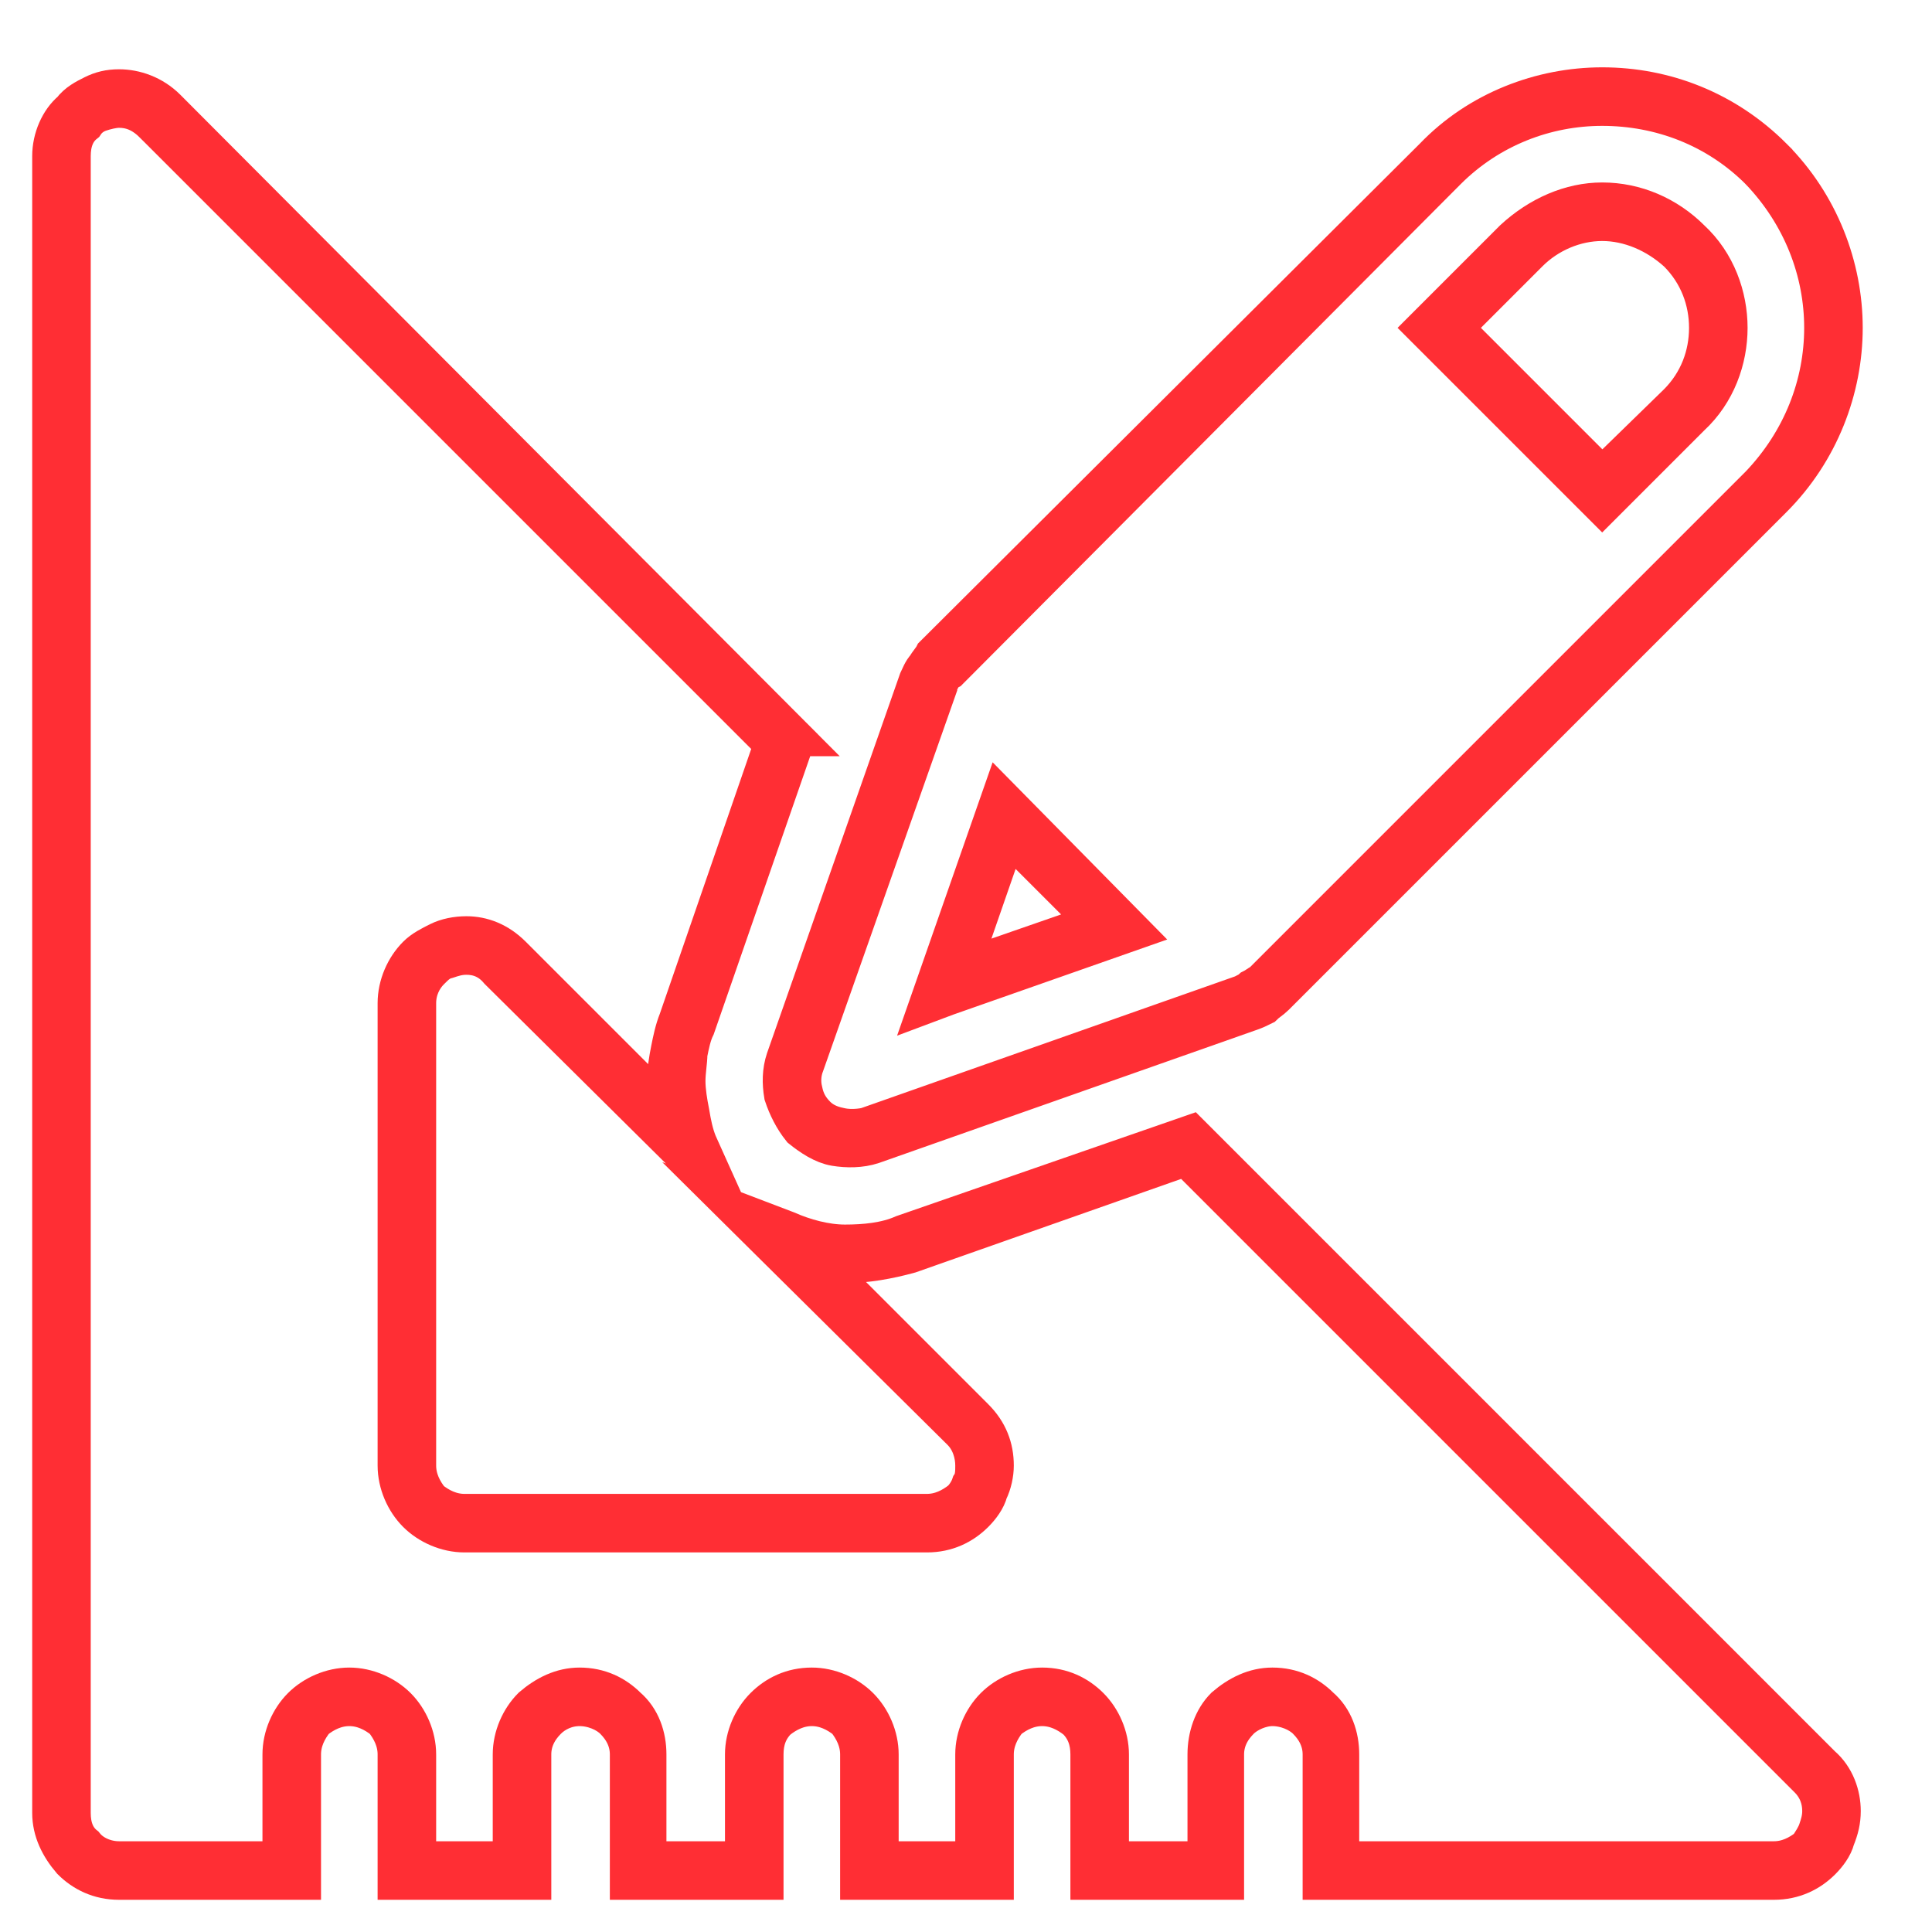
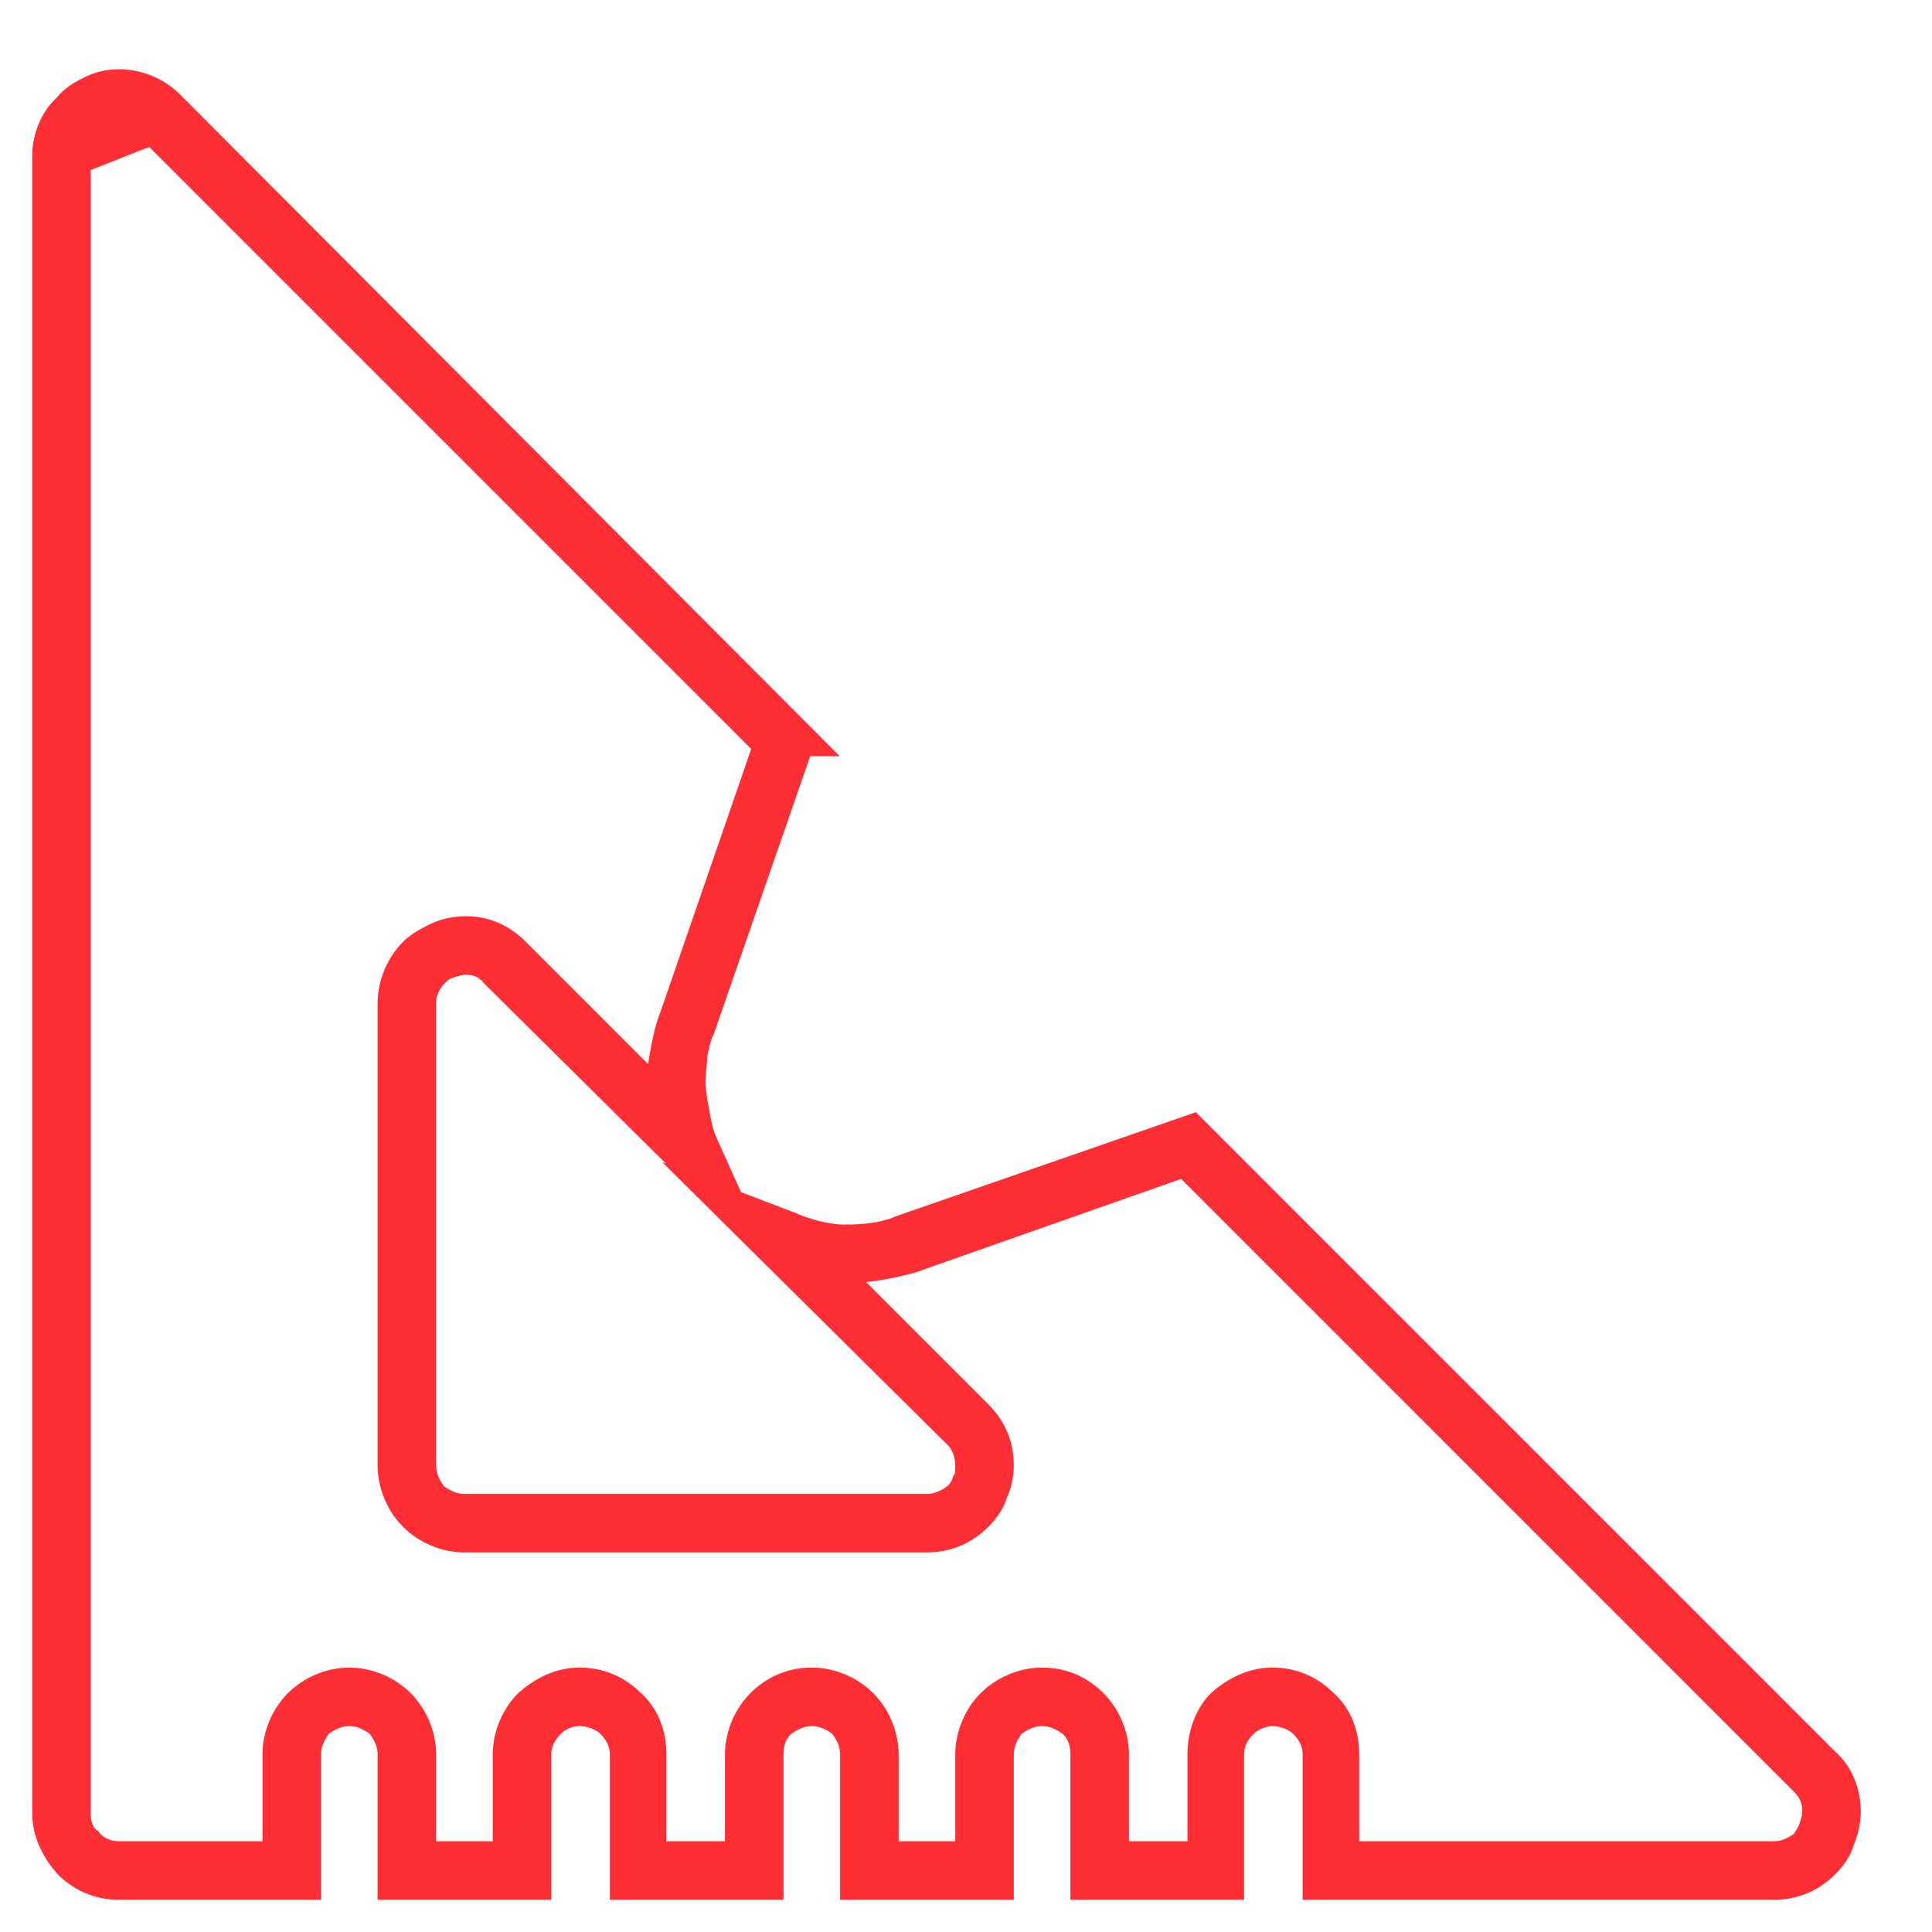
<svg xmlns="http://www.w3.org/2000/svg" xml:space="preserve" width="30px" height="30px" version="1.1" style="shape-rendering:geometricPrecision; text-rendering:geometricPrecision; image-rendering:optimizeQuality; fill-rule:evenodd; clip-rule:evenodd" viewBox="0 0 9.9 9.9">
  <defs>
    <style type="text/css">
   
    .str0 {stroke:#FF2E34;stroke-width:0.21;stroke-miterlimit:22.926}
    .fil1 {fill:none}
    .fil0 {fill:#FF2E34;fill-rule:nonzero}
   
  </style>
  </defs>
  <g id="Capa_x0020_1">
    <g id="_1850654910512">
-       <path class="fil0 str0" d="M9.02 0.87c0.22,0.23 0.33,0.52 0.33,0.81 0,0.29 -0.11,0.58 -0.33,0.81l-2.55 2.55c-0.02,0.01 -0.03,0.02 -0.05,0.03 -0.01,0.01 -0.03,0.02 -0.05,0.03l-1.93 0.68c-0.05,0.01 -0.1,0.01 -0.14,0 -0.05,-0.01 -0.09,-0.03 -0.12,-0.06 -0.04,-0.04 -0.06,-0.08 -0.07,-0.13 -0.01,-0.04 -0.01,-0.09 0.01,-0.14l0.68 -1.93c0,-0.02 0.01,-0.03 0.02,-0.05 0.01,-0.02 0.02,-0.03 0.04,-0.04l2.55 -2.56c0.22,-0.22 0.51,-0.33 0.8,-0.33 0.3,0 0.59,0.11 0.81,0.33zm0.06 -0.06c-0.24,-0.24 -0.55,-0.36 -0.87,-0.36 -0.31,0 -0.63,0.12 -0.86,0.36l-2.56 2.55c-0.01,0.02 -0.03,0.04 -0.04,0.06 -0.02,0.02 -0.03,0.05 -0.04,0.07l-0.68 1.94c-0.02,0.06 -0.02,0.12 -0.01,0.18 0.02,0.06 0.05,0.12 0.09,0.17 0.05,0.04 0.11,0.08 0.17,0.09 0.06,0.01 0.13,0.01 0.19,-0.01l1.93 -0.68c0.03,-0.01 0.05,-0.02 0.07,-0.03 0.02,-0.02 0.04,-0.03 0.06,-0.05l2.55 -2.55c0.24,-0.24 0.36,-0.56 0.36,-0.87 0,-0.31 -0.12,-0.63 -0.36,-0.87zm-4.23 4.29l0.94 -0.33 -0.66 -0.67 -0.36 1.03 0.08 -0.03zm0.78 -0.37l-0.72 0.25 0.25 -0.72 0.47 0.47zm2.13 -3.5l-0.45 0.45c0.3,0.3 0.6,0.6 0.9,0.9l0.45 -0.45c0.13,-0.12 0.19,-0.29 0.19,-0.45 0,-0.16 -0.06,-0.33 -0.19,-0.45 -0.12,-0.12 -0.28,-0.19 -0.45,-0.19 -0.16,0 -0.32,0.07 -0.45,0.19zm-0.32 0.45l0.39 -0.39c0.1,-0.1 0.24,-0.16 0.38,-0.16 0.14,0 0.28,0.06 0.39,0.16 0.11,0.11 0.16,0.25 0.16,0.39 0,0.14 -0.05,0.28 -0.16,0.39l-0.39 0.38 -0.77 -0.77z" />
-       <path class="fil0 str0" d="M0.79 0.63l3.18 3.18 -0.49 1.42c-0.02,0.05 -0.03,0.1 -0.04,0.15 -0.01,0.05 -0.02,0.11 -0.02,0.16 0,0.06 0.01,0.12 0.02,0.18l0 0 -0.82 -0.82c-0.07,-0.07 -0.15,-0.1 -0.23,-0.1 -0.05,0 -0.1,0.01 -0.14,0.03 -0.04,0.02 -0.08,0.04 -0.11,0.07 -0.06,0.06 -0.1,0.15 -0.1,0.24l0 2.37c0,0.09 0.04,0.18 0.1,0.24 0.06,0.06 0.15,0.1 0.24,0.1l2.37 0c0.1,0 0.18,-0.04 0.24,-0.1 0.03,-0.03 0.06,-0.07 0.07,-0.11 0.02,-0.04 0.03,-0.09 0.03,-0.13 0,-0.09 -0.03,-0.17 -0.1,-0.24l-0.82 -0.82c0.05,0.01 0.1,0.02 0.16,0.02 0.11,0 0.22,-0.02 0.33,-0.05l1.42 -0.5 3.19 3.19c0.05,0.05 0.07,0.11 0.07,0.17 0,0.04 -0.01,0.07 -0.02,0.1 -0.01,0.03 -0.03,0.06 -0.05,0.09 -0.05,0.04 -0.11,0.07 -0.18,0.07l-2.23 0 0 -0.55c0,-0.09 -0.03,-0.18 -0.1,-0.24 -0.06,-0.06 -0.14,-0.1 -0.24,-0.1 -0.09,0 -0.17,0.04 -0.24,0.1 -0.06,0.06 -0.09,0.15 -0.09,0.24l0 0.55 -0.51 0 0 -0.55c0,-0.09 -0.04,-0.18 -0.1,-0.24 -0.06,-0.06 -0.14,-0.1 -0.24,-0.1 -0.09,0 -0.18,0.04 -0.24,0.1 -0.06,0.06 -0.1,0.15 -0.1,0.24l0 0.55 -0.5 0 0 -0.55c0,-0.09 -0.04,-0.18 -0.1,-0.24 -0.06,-0.06 -0.15,-0.1 -0.24,-0.1 -0.1,0 -0.18,0.04 -0.24,0.1 -0.06,0.06 -0.1,0.15 -0.1,0.24l0 0.55 -0.51 0 0 -0.55c0,-0.09 -0.03,-0.18 -0.1,-0.24 -0.06,-0.06 -0.14,-0.1 -0.24,-0.1 -0.09,0 -0.17,0.04 -0.24,0.1 -0.06,0.06 -0.1,0.15 -0.1,0.24l0 0.55 -0.5 0 0 -0.55c0,-0.09 -0.04,-0.18 -0.1,-0.24 -0.06,-0.06 -0.15,-0.1 -0.24,-0.1 -0.09,0 -0.18,0.04 -0.24,0.1 -0.06,0.06 -0.1,0.15 -0.1,0.24l0 0.55 -0.84 0c-0.07,0 -0.14,-0.03 -0.18,-0.08 -0.05,-0.04 -0.07,-0.1 -0.07,-0.17l0 -8.49c0,-0.07 0.02,-0.13 0.07,-0.17 0.02,-0.03 0.05,-0.05 0.08,-0.06 0.03,-0.01 0.07,-0.02 0.1,-0.02 0.06,0 0.12,0.02 0.18,0.08zm3.26 3.14l-3.2 -3.21c-0.07,-0.07 -0.16,-0.1 -0.24,-0.1 -0.05,0 -0.09,0.01 -0.13,0.03 -0.04,0.02 -0.08,0.04 -0.11,0.08 -0.06,0.05 -0.1,0.14 -0.1,0.23l0 8.49c0,0.09 0.04,0.17 0.1,0.24 0.06,0.06 0.14,0.1 0.24,0.1l0.93 0 0 -0.64c0,-0.07 0.03,-0.13 0.07,-0.18 0.05,-0.04 0.11,-0.07 0.18,-0.07 0.07,0 0.13,0.03 0.18,0.07 0.04,0.05 0.07,0.11 0.07,0.18l0 0.64 0.68 0 0 -0.64c0,-0.07 0.03,-0.13 0.08,-0.18 0.04,-0.04 0.1,-0.07 0.17,-0.07 0.07,0 0.14,0.03 0.18,0.07 0.05,0.05 0.08,0.11 0.08,0.18l0 0.64 0.68 0 0 -0.64c0,-0.07 0.02,-0.13 0.07,-0.18 0.05,-0.04 0.11,-0.07 0.18,-0.07 0.07,0 0.13,0.03 0.18,0.07 0.04,0.05 0.07,0.11 0.07,0.18l0 0.64 0.68 0 0 -0.64c0,-0.07 0.03,-0.13 0.07,-0.18 0.05,-0.04 0.11,-0.07 0.18,-0.07 0.07,0 0.13,0.03 0.18,0.07 0.05,0.05 0.07,0.11 0.07,0.18l0 0.64 0.68 0 0 -0.64c0,-0.07 0.03,-0.13 0.08,-0.18 0.04,-0.04 0.11,-0.07 0.17,-0.07 0.07,0 0.14,0.03 0.18,0.07 0.05,0.05 0.08,0.11 0.08,0.18l0 0.64 2.31 0c0.1,0 0.18,-0.04 0.24,-0.1 0.03,-0.03 0.06,-0.07 0.07,-0.11 0.02,-0.05 0.03,-0.09 0.03,-0.14 0,-0.08 -0.03,-0.17 -0.1,-0.23l-3.23 -3.23 -1.47 0.51c-0.09,0.04 -0.2,0.05 -0.3,0.05 -0.1,0 -0.21,-0.03 -0.3,-0.07l-0.21 -0.08 1.11 1.1c0.05,0.05 0.07,0.12 0.07,0.18 0,0.03 0,0.07 -0.02,0.1 -0.01,0.03 -0.03,0.06 -0.05,0.08 -0.05,0.04 -0.11,0.07 -0.18,0.07l-2.37 0c-0.07,0 -0.13,-0.03 -0.18,-0.07 -0.04,-0.05 -0.07,-0.11 -0.07,-0.18l0 -2.37c0,-0.07 0.03,-0.13 0.07,-0.17 0.03,-0.03 0.05,-0.05 0.09,-0.06 0.03,-0.01 0.06,-0.02 0.1,-0.02 0.06,0 0.12,0.02 0.17,0.08l1.1 1.09 -0.09 -0.2c-0.02,-0.05 -0.03,-0.1 -0.04,-0.16 -0.01,-0.05 -0.02,-0.11 -0.02,-0.16 0,-0.05 0.01,-0.1 0.01,-0.14 0.01,-0.05 0.02,-0.1 0.04,-0.14l0.51 -1.47 -0.02 -0.02z" />
+       <path class="fil0 str0" d="M0.79 0.63l3.18 3.18 -0.49 1.42c-0.02,0.05 -0.03,0.1 -0.04,0.15 -0.01,0.05 -0.02,0.11 -0.02,0.16 0,0.06 0.01,0.12 0.02,0.18l0 0 -0.82 -0.82c-0.07,-0.07 -0.15,-0.1 -0.23,-0.1 -0.05,0 -0.1,0.01 -0.14,0.03 -0.04,0.02 -0.08,0.04 -0.11,0.07 -0.06,0.06 -0.1,0.15 -0.1,0.24l0 2.37c0,0.09 0.04,0.18 0.1,0.24 0.06,0.06 0.15,0.1 0.24,0.1l2.37 0c0.1,0 0.18,-0.04 0.24,-0.1 0.03,-0.03 0.06,-0.07 0.07,-0.11 0.02,-0.04 0.03,-0.09 0.03,-0.13 0,-0.09 -0.03,-0.17 -0.1,-0.24l-0.82 -0.82c0.05,0.01 0.1,0.02 0.16,0.02 0.11,0 0.22,-0.02 0.33,-0.05l1.42 -0.5 3.19 3.19c0.05,0.05 0.07,0.11 0.07,0.17 0,0.04 -0.01,0.07 -0.02,0.1 -0.01,0.03 -0.03,0.06 -0.05,0.09 -0.05,0.04 -0.11,0.07 -0.18,0.07l-2.23 0 0 -0.55c0,-0.09 -0.03,-0.18 -0.1,-0.24 -0.06,-0.06 -0.14,-0.1 -0.24,-0.1 -0.09,0 -0.17,0.04 -0.24,0.1 -0.06,0.06 -0.09,0.15 -0.09,0.24l0 0.55 -0.51 0 0 -0.55c0,-0.09 -0.04,-0.18 -0.1,-0.24 -0.06,-0.06 -0.14,-0.1 -0.24,-0.1 -0.09,0 -0.18,0.04 -0.24,0.1 -0.06,0.06 -0.1,0.15 -0.1,0.24l0 0.55 -0.5 0 0 -0.55c0,-0.09 -0.04,-0.18 -0.1,-0.24 -0.06,-0.06 -0.15,-0.1 -0.24,-0.1 -0.1,0 -0.18,0.04 -0.24,0.1 -0.06,0.06 -0.1,0.15 -0.1,0.24l0 0.55 -0.51 0 0 -0.55c0,-0.09 -0.03,-0.18 -0.1,-0.24 -0.06,-0.06 -0.14,-0.1 -0.24,-0.1 -0.09,0 -0.17,0.04 -0.24,0.1 -0.06,0.06 -0.1,0.15 -0.1,0.24l0 0.55 -0.5 0 0 -0.55c0,-0.09 -0.04,-0.18 -0.1,-0.24 -0.06,-0.06 -0.15,-0.1 -0.24,-0.1 -0.09,0 -0.18,0.04 -0.24,0.1 -0.06,0.06 -0.1,0.15 -0.1,0.24l0 0.55 -0.84 0c-0.07,0 -0.14,-0.03 -0.18,-0.08 -0.05,-0.04 -0.07,-0.1 -0.07,-0.17l0 -8.49zm3.26 3.14l-3.2 -3.21c-0.07,-0.07 -0.16,-0.1 -0.24,-0.1 -0.05,0 -0.09,0.01 -0.13,0.03 -0.04,0.02 -0.08,0.04 -0.11,0.08 -0.06,0.05 -0.1,0.14 -0.1,0.23l0 8.49c0,0.09 0.04,0.17 0.1,0.24 0.06,0.06 0.14,0.1 0.24,0.1l0.93 0 0 -0.64c0,-0.07 0.03,-0.13 0.07,-0.18 0.05,-0.04 0.11,-0.07 0.18,-0.07 0.07,0 0.13,0.03 0.18,0.07 0.04,0.05 0.07,0.11 0.07,0.18l0 0.64 0.68 0 0 -0.64c0,-0.07 0.03,-0.13 0.08,-0.18 0.04,-0.04 0.1,-0.07 0.17,-0.07 0.07,0 0.14,0.03 0.18,0.07 0.05,0.05 0.08,0.11 0.08,0.18l0 0.64 0.68 0 0 -0.64c0,-0.07 0.02,-0.13 0.07,-0.18 0.05,-0.04 0.11,-0.07 0.18,-0.07 0.07,0 0.13,0.03 0.18,0.07 0.04,0.05 0.07,0.11 0.07,0.18l0 0.64 0.68 0 0 -0.64c0,-0.07 0.03,-0.13 0.07,-0.18 0.05,-0.04 0.11,-0.07 0.18,-0.07 0.07,0 0.13,0.03 0.18,0.07 0.05,0.05 0.07,0.11 0.07,0.18l0 0.64 0.68 0 0 -0.64c0,-0.07 0.03,-0.13 0.08,-0.18 0.04,-0.04 0.11,-0.07 0.17,-0.07 0.07,0 0.14,0.03 0.18,0.07 0.05,0.05 0.08,0.11 0.08,0.18l0 0.64 2.31 0c0.1,0 0.18,-0.04 0.24,-0.1 0.03,-0.03 0.06,-0.07 0.07,-0.11 0.02,-0.05 0.03,-0.09 0.03,-0.14 0,-0.08 -0.03,-0.17 -0.1,-0.23l-3.23 -3.23 -1.47 0.51c-0.09,0.04 -0.2,0.05 -0.3,0.05 -0.1,0 -0.21,-0.03 -0.3,-0.07l-0.21 -0.08 1.11 1.1c0.05,0.05 0.07,0.12 0.07,0.18 0,0.03 0,0.07 -0.02,0.1 -0.01,0.03 -0.03,0.06 -0.05,0.08 -0.05,0.04 -0.11,0.07 -0.18,0.07l-2.37 0c-0.07,0 -0.13,-0.03 -0.18,-0.07 -0.04,-0.05 -0.07,-0.11 -0.07,-0.18l0 -2.37c0,-0.07 0.03,-0.13 0.07,-0.17 0.03,-0.03 0.05,-0.05 0.09,-0.06 0.03,-0.01 0.06,-0.02 0.1,-0.02 0.06,0 0.12,0.02 0.17,0.08l1.1 1.09 -0.09 -0.2c-0.02,-0.05 -0.03,-0.1 -0.04,-0.16 -0.01,-0.05 -0.02,-0.11 -0.02,-0.16 0,-0.05 0.01,-0.1 0.01,-0.14 0.01,-0.05 0.02,-0.1 0.04,-0.14l0.51 -1.47 -0.02 -0.02z" />
    </g>
-     <rect class="fil1" width="9.9" height="9.9" />
  </g>
</svg>